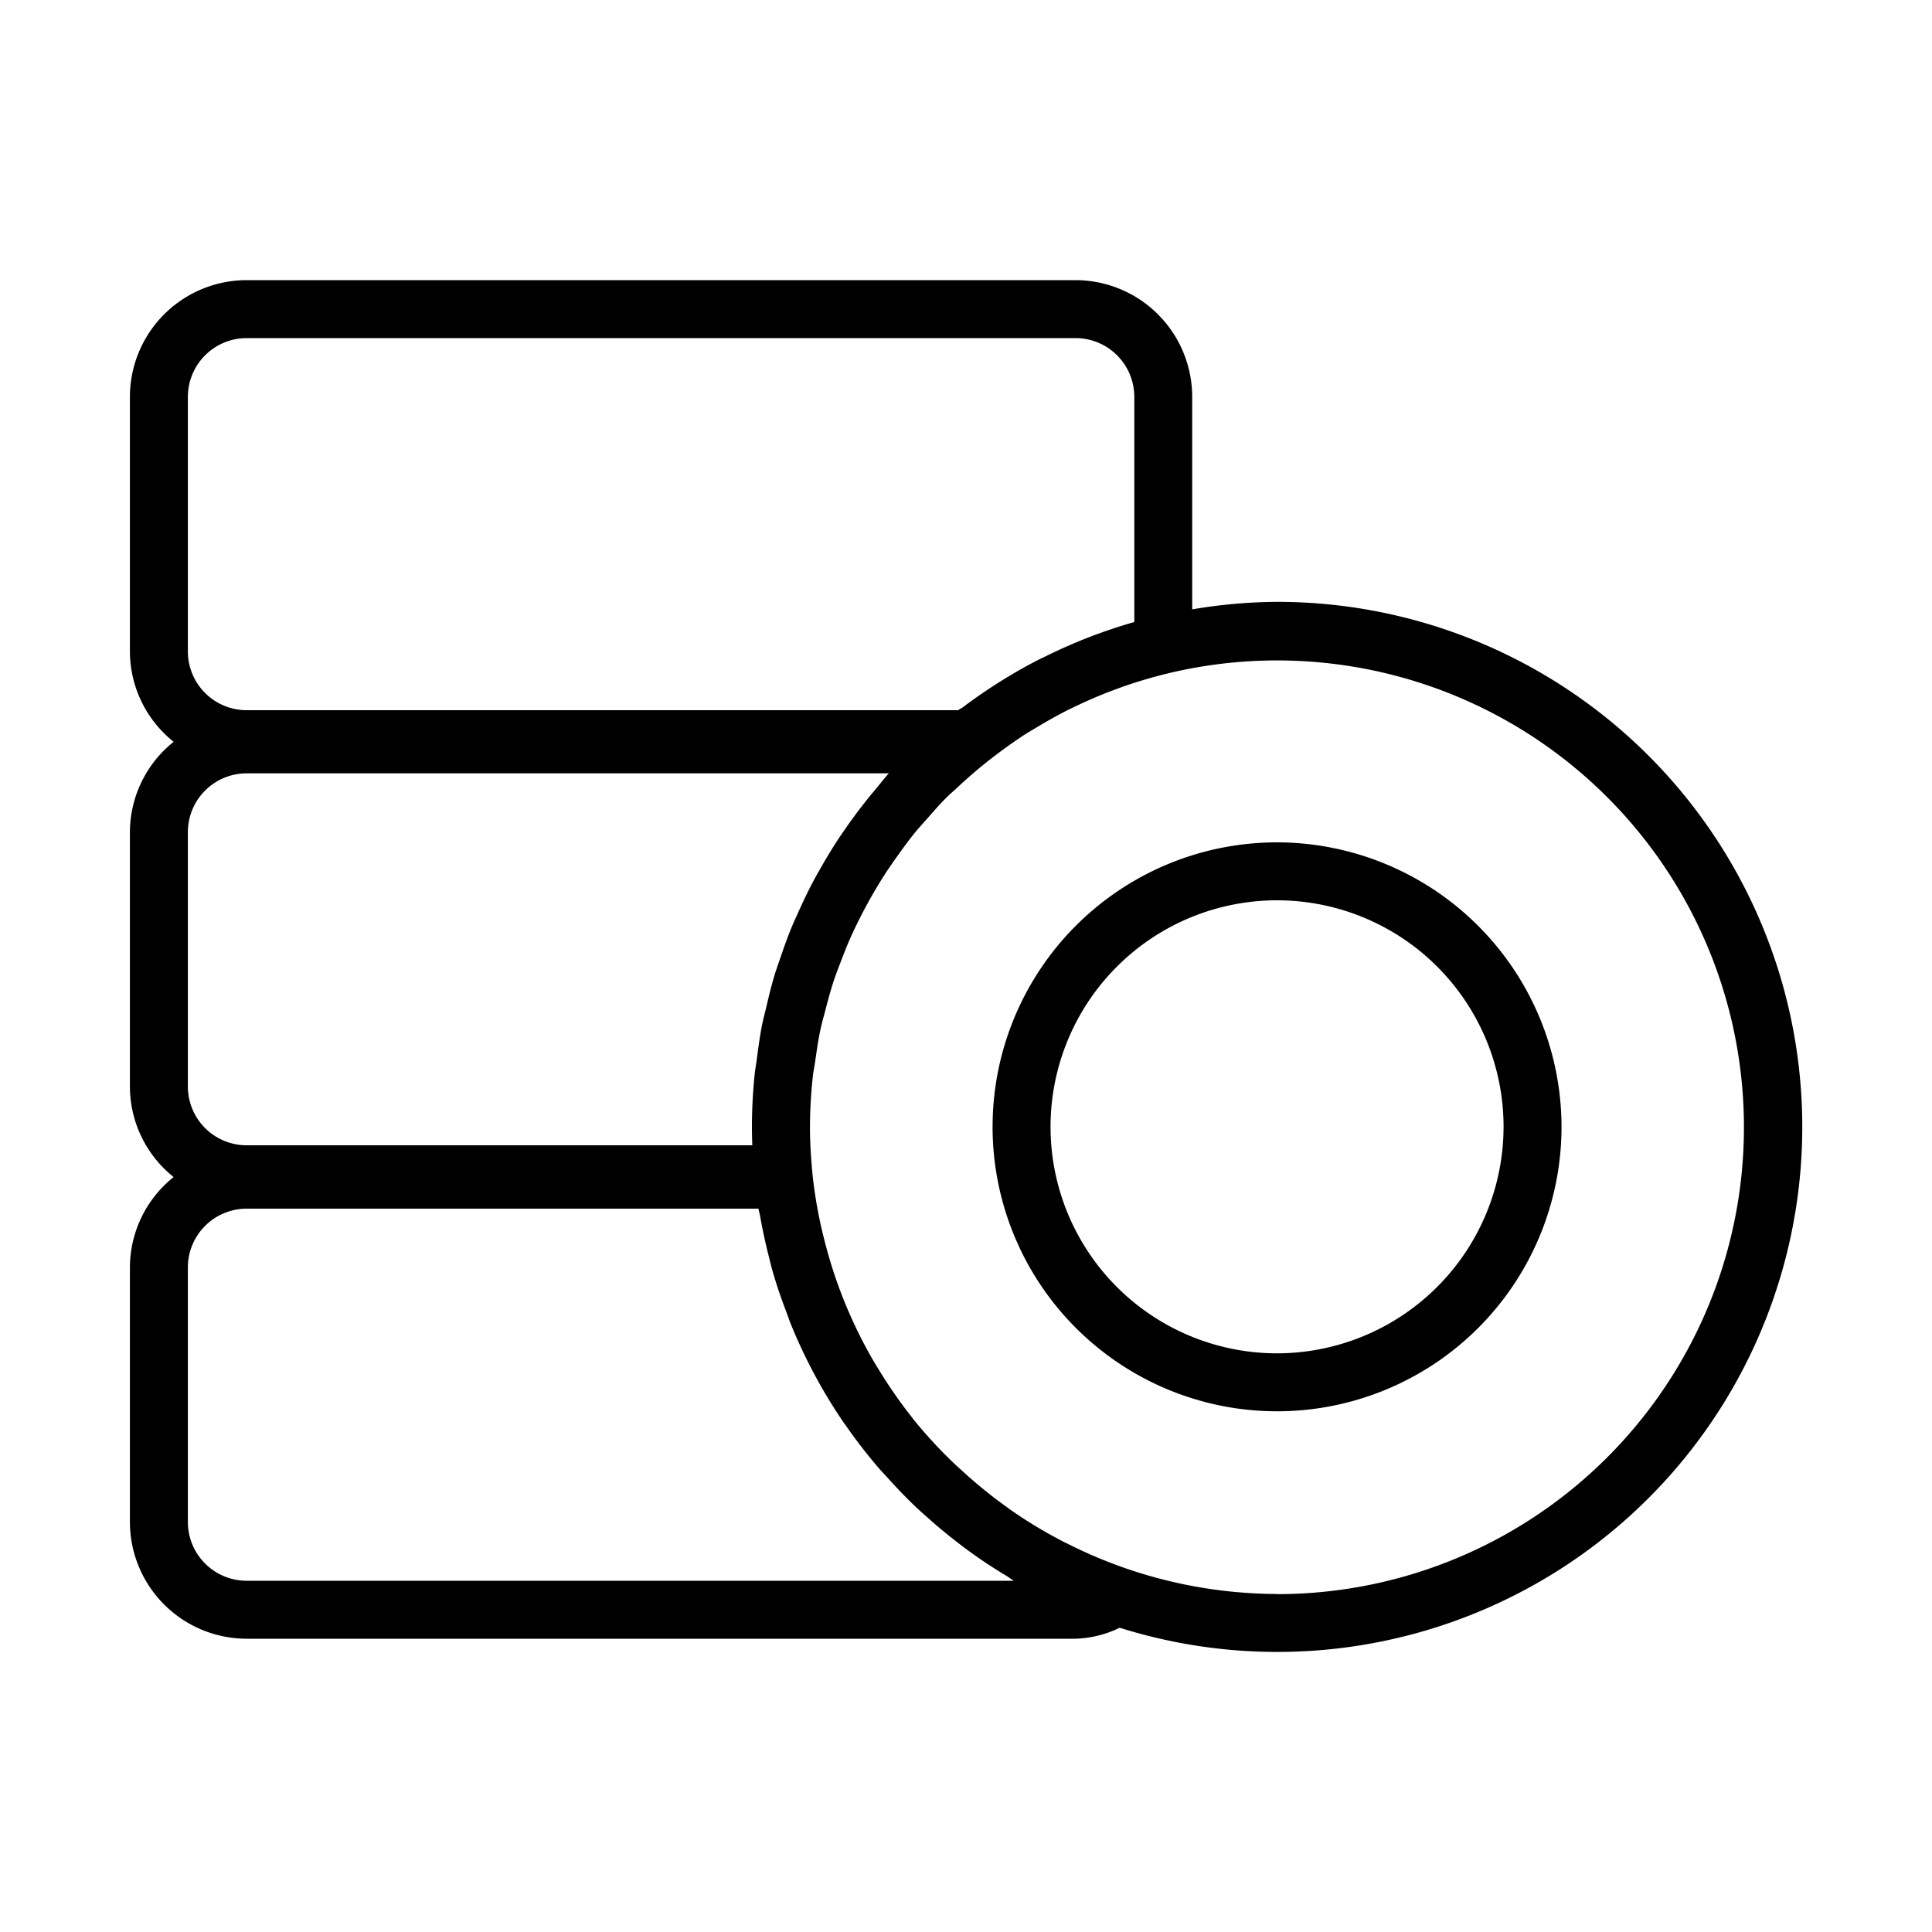
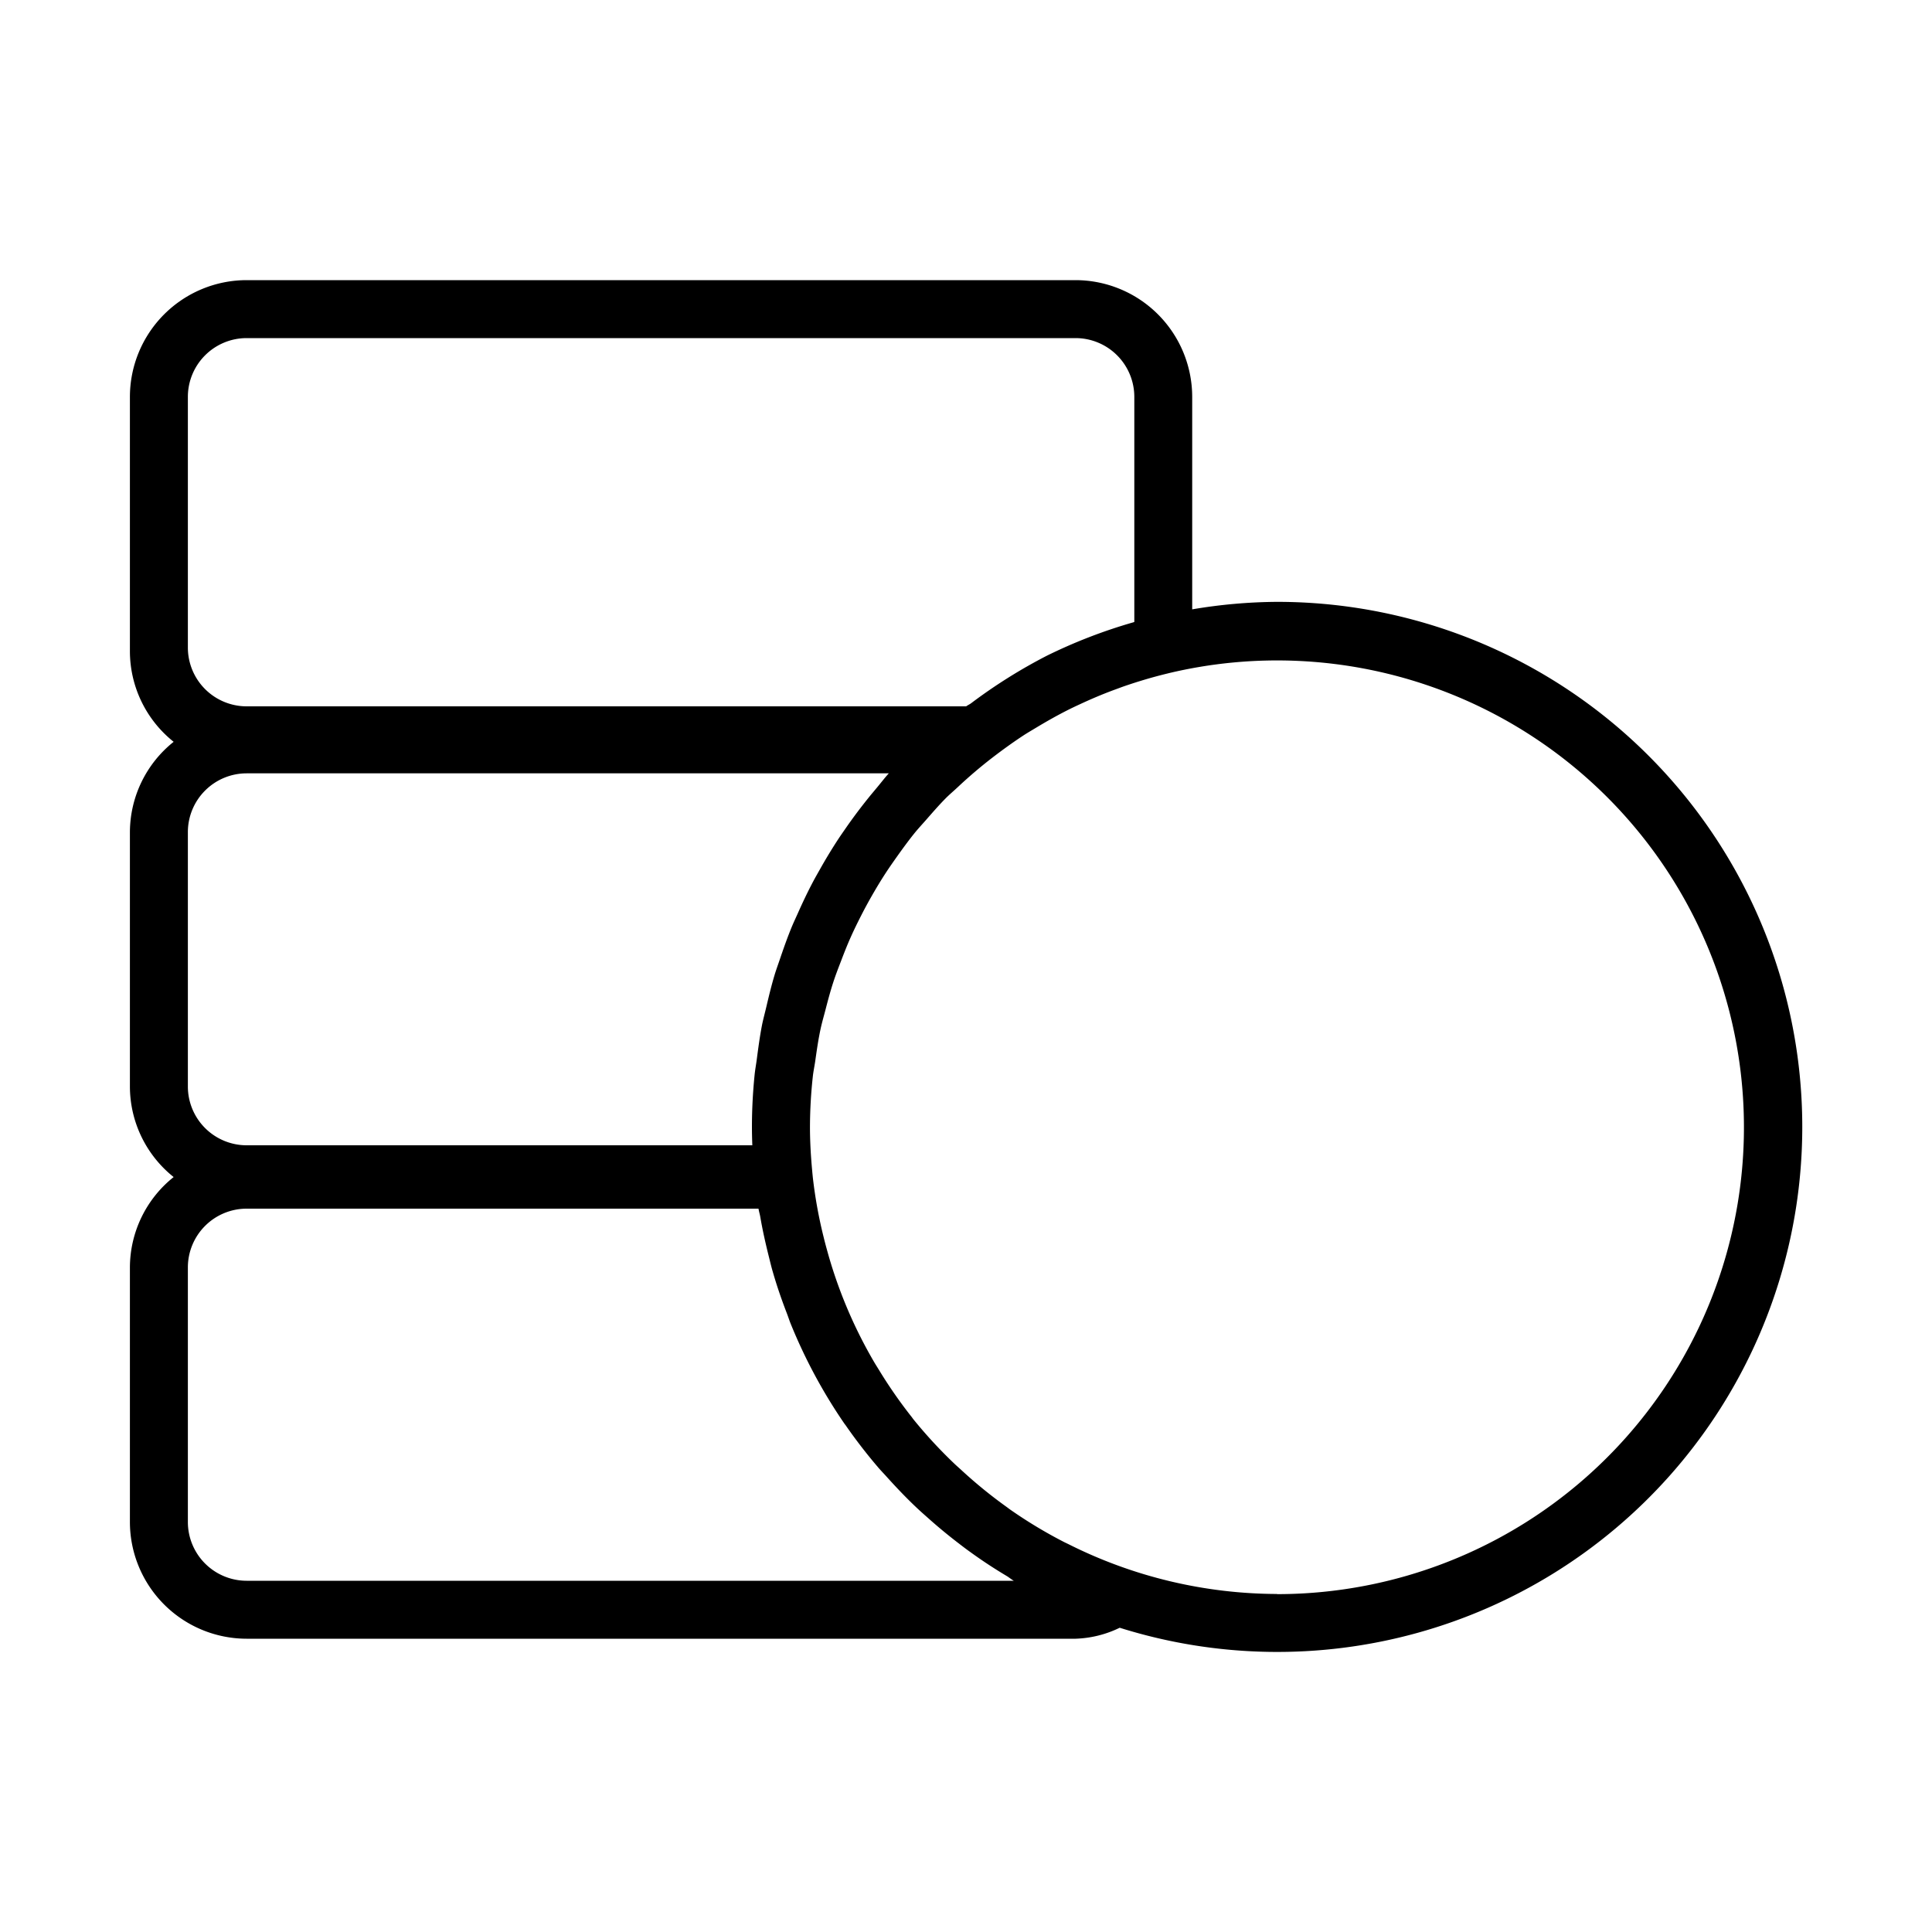
<svg xmlns="http://www.w3.org/2000/svg" id="Icons" viewBox="0 0 25 25">
-   <path d="M16.525,10.9a3.681,3.681,0,1,0,3.681,3.682A3.686,3.686,0,0,0,16.525,10.9Zm0,6.612a2.931,2.931,0,1,1,2.931-2.931A2.934,2.934,0,0,1,16.525,17.512Z" />
-   <path d="M16.525,7.788a6.778,6.778,0,0,0-1.098.097V5.135a1.512,1.512,0,0,0-1.51-1.51H3.191A1.512,1.512,0,0,0,1.681,5.135V8.43A1.501,1.501,0,0,0,2.247,9.599a1.501,1.501,0,0,0-.566,1.168v3.295A1.501,1.501,0,0,0,2.247,15.231,1.501,1.501,0,0,0,1.681,16.4v3.295A1.512,1.512,0,0,0,3.191,21.205H13.918a1.404,1.404,0,0,0,.571-.142A6.794,6.794,0,1,0,16.525,7.788ZM2.431,5.135a.761.761,0,0,1,.76-.76H13.918a.761.761,0,0,1,.76.76V8.048l-.01.004a6.731,6.731,0,0,0-1.122.433c-.035.017-.07.033-.104.05a6.797,6.797,0,0,0-.98.615c-.02.015-.044.025-.064.04H3.191a.761.761,0,0,1-.76-.76Zm8.811,5.184q-.156.193-.297.396c-.029.042-.059.085-.088.128-.089.135-.172.272-.251.413-.028.05-.057.1-.084.151-.072.136-.138.275-.2.415-.027.06-.055.119-.08.18-.055.134-.103.271-.15.409-.024.071-.05.141-.071.212-.04.134-.073.271-.105.407-.018.077-.039.153-.055.231-.028.144-.048.291-.067.437-.009.072-.023.143-.03.216-.022.22-.034.442-.034.666,0,.08.002.16.005.24H3.191a.761.761,0,0,1-.76-.76V10.767a.761.761,0,0,1,.76-.76h8.31c-.057.063-.108.131-.163.196C11.306,10.242,11.273,10.28,11.242,10.319Zm1.877,10.136H3.191a.761.761,0,0,1-.76-.76V16.4a.761.761,0,0,1,.76-.76h6.624c.006.038.018.074.024.112.029.168.066.333.107.497.018.071.034.142.055.212.052.181.113.357.18.531.019.049.034.098.054.146a6.782,6.782,0,0,0,.691,1.283c.009.013.019.024.027.037q.19.272.405.524c.037.044.078.085.116.128.121.134.245.265.376.389.049.047.1.092.151.137q.195.175.403.334c.052.04.104.08.158.118.153.111.311.214.474.311C13.063,20.417,13.089,20.438,13.118,20.455Zm3.407.171a6.046,6.046,0,0,1-2.699-.644c-.018-.009-.036-.017-.054-.026a6.022,6.022,0,0,1-.704-.424c-.017-.012-.033-.025-.05-.037a6.063,6.063,0,0,1-.571-.465c-.029-.027-.059-.053-.088-.08a6.074,6.074,0,0,1-.538-.581c-.011-.013-.02-.028-.031-.041a6.065,6.065,0,0,1-.417-.601c-.024-.039-.049-.078-.072-.118a6.011,6.011,0,0,1-.603-1.443c-.015-.054-.029-.107-.042-.161a5.951,5.951,0,0,1-.14-.777l-0-.001-.006-.061 0-.002c-.018-.191-.03-.385-.03-.58a6.088,6.088,0,0,1,.036-.646c.007-.07.022-.138.032-.207.02-.141.04-.282.07-.42.019-.087.044-.171.066-.257.03-.116.061-.232.098-.345.031-.096.068-.19.104-.284.037-.097.075-.194.117-.288.045-.102.094-.201.144-.299q.063-.123.131-.242c.059-.103.12-.205.185-.304.045-.069.093-.137.141-.205.072-.101.145-.202.223-.299.049-.061.102-.118.154-.177.084-.096.168-.193.258-.284.049-.049.103-.094.154-.142q.216-.203.451-.384c.133-.102.269-.2.408-.291.05-.032.102-.062.153-.093.133-.08.267-.156.405-.226.051-.026.102-.05.154-.074.152-.071.307-.137.466-.195.036-.013.072-.027.109-.04.188-.065.38-.122.575-.169a6.041,6.041,0,1,1,1.409,11.915Z" />
+   <path d="M16.525,7.788a6.778,6.778,0,0,0-1.098.097V5.135a1.512,1.512,0,0,0-1.51-1.51H3.191A1.512,1.512,0,0,0,1.681,5.135V8.43A1.501,1.501,0,0,0,2.247,9.599a1.501,1.501,0,0,0-.566,1.168v3.295A1.501,1.501,0,0,0,2.247,15.231,1.501,1.501,0,0,0,1.681,16.4v3.295A1.512,1.512,0,0,0,3.191,21.205H13.918a1.404,1.404,0,0,0,.571-.142A6.794,6.794,0,1,0,16.525,7.788ZM2.431,5.135a.761.761,0,0,1,.76-.76H13.918a.761.761,0,0,1,.76.76V8.048l-.01.004a6.731,6.731,0,0,0-1.122.433a6.797,6.797,0,0,0-.98.615c-.02.015-.044.025-.064.04H3.191a.761.761,0,0,1-.76-.76Zm8.811,5.184q-.156.193-.297.396c-.029.042-.059.085-.088.128-.089.135-.172.272-.251.413-.028.05-.057.1-.084.151-.072.136-.138.275-.2.415-.027.06-.055.119-.08.18-.055.134-.103.271-.15.409-.024.071-.05.141-.071.212-.04.134-.073.271-.105.407-.018.077-.039.153-.055.231-.028.144-.048.291-.067.437-.009.072-.023.143-.03.216-.022.22-.034.442-.034.666,0,.08.002.16.005.24H3.191a.761.761,0,0,1-.76-.76V10.767a.761.761,0,0,1,.76-.76h8.31c-.057.063-.108.131-.163.196C11.306,10.242,11.273,10.28,11.242,10.319Zm1.877,10.136H3.191a.761.761,0,0,1-.76-.76V16.4a.761.761,0,0,1,.76-.76h6.624c.006.038.018.074.024.112.029.168.066.333.107.497.018.071.034.142.055.212.052.181.113.357.18.531.019.049.034.098.054.146a6.782,6.782,0,0,0,.691,1.283c.009.013.019.024.027.037q.19.272.405.524c.037.044.078.085.116.128.121.134.245.265.376.389.049.047.1.092.151.137q.195.175.403.334c.052.04.104.08.158.118.153.111.311.214.474.311C13.063,20.417,13.089,20.438,13.118,20.455Zm3.407.171a6.046,6.046,0,0,1-2.699-.644c-.018-.009-.036-.017-.054-.026a6.022,6.022,0,0,1-.704-.424c-.017-.012-.033-.025-.05-.037a6.063,6.063,0,0,1-.571-.465c-.029-.027-.059-.053-.088-.08a6.074,6.074,0,0,1-.538-.581c-.011-.013-.02-.028-.031-.041a6.065,6.065,0,0,1-.417-.601c-.024-.039-.049-.078-.072-.118a6.011,6.011,0,0,1-.603-1.443c-.015-.054-.029-.107-.042-.161a5.951,5.951,0,0,1-.14-.777l-0-.001-.006-.061 0-.002c-.018-.191-.03-.385-.03-.58a6.088,6.088,0,0,1,.036-.646c.007-.07.022-.138.032-.207.02-.141.04-.282.07-.42.019-.087.044-.171.066-.257.03-.116.061-.232.098-.345.031-.096.068-.19.104-.284.037-.097.075-.194.117-.288.045-.102.094-.201.144-.299q.063-.123.131-.242c.059-.103.12-.205.185-.304.045-.069.093-.137.141-.205.072-.101.145-.202.223-.299.049-.061.102-.118.154-.177.084-.096.168-.193.258-.284.049-.049.103-.094.154-.142q.216-.203.451-.384c.133-.102.269-.2.408-.291.05-.032.102-.062.153-.093.133-.08.267-.156.405-.226.051-.026.102-.05.154-.074.152-.071.307-.137.466-.195.036-.013.072-.027.109-.04.188-.065.38-.122.575-.169a6.041,6.041,0,1,1,1.409,11.915Z" />
</svg>